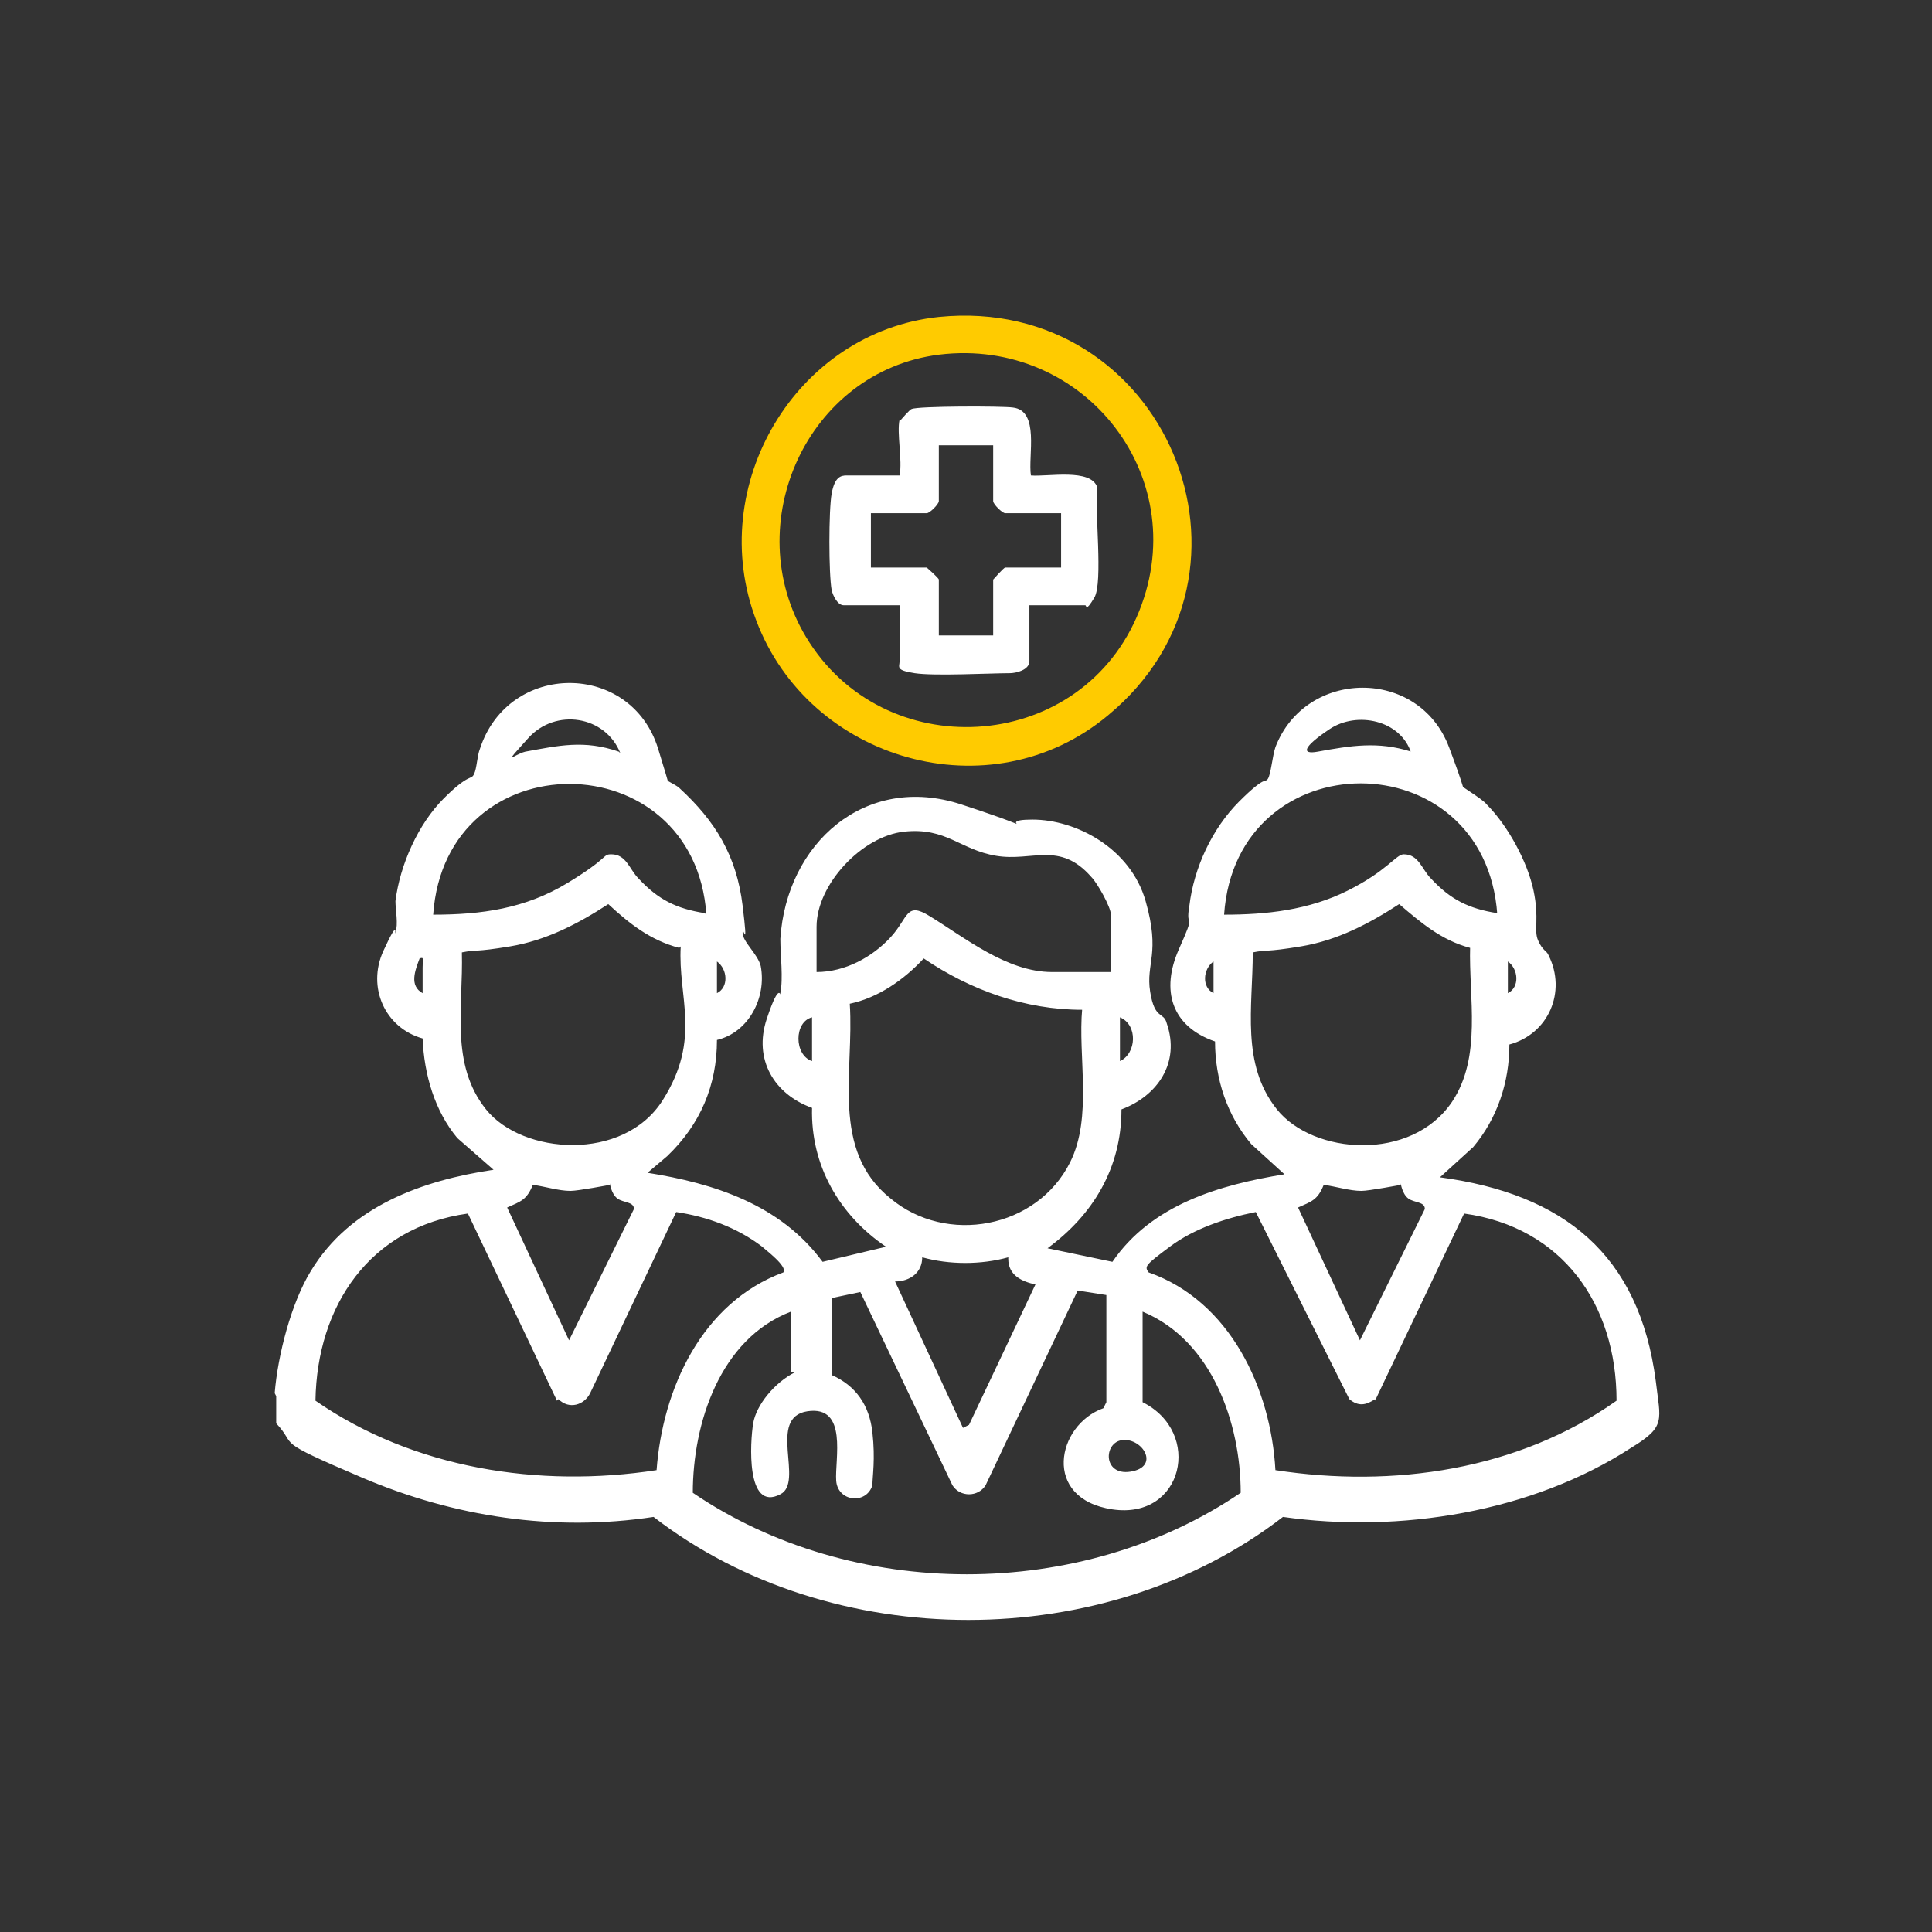
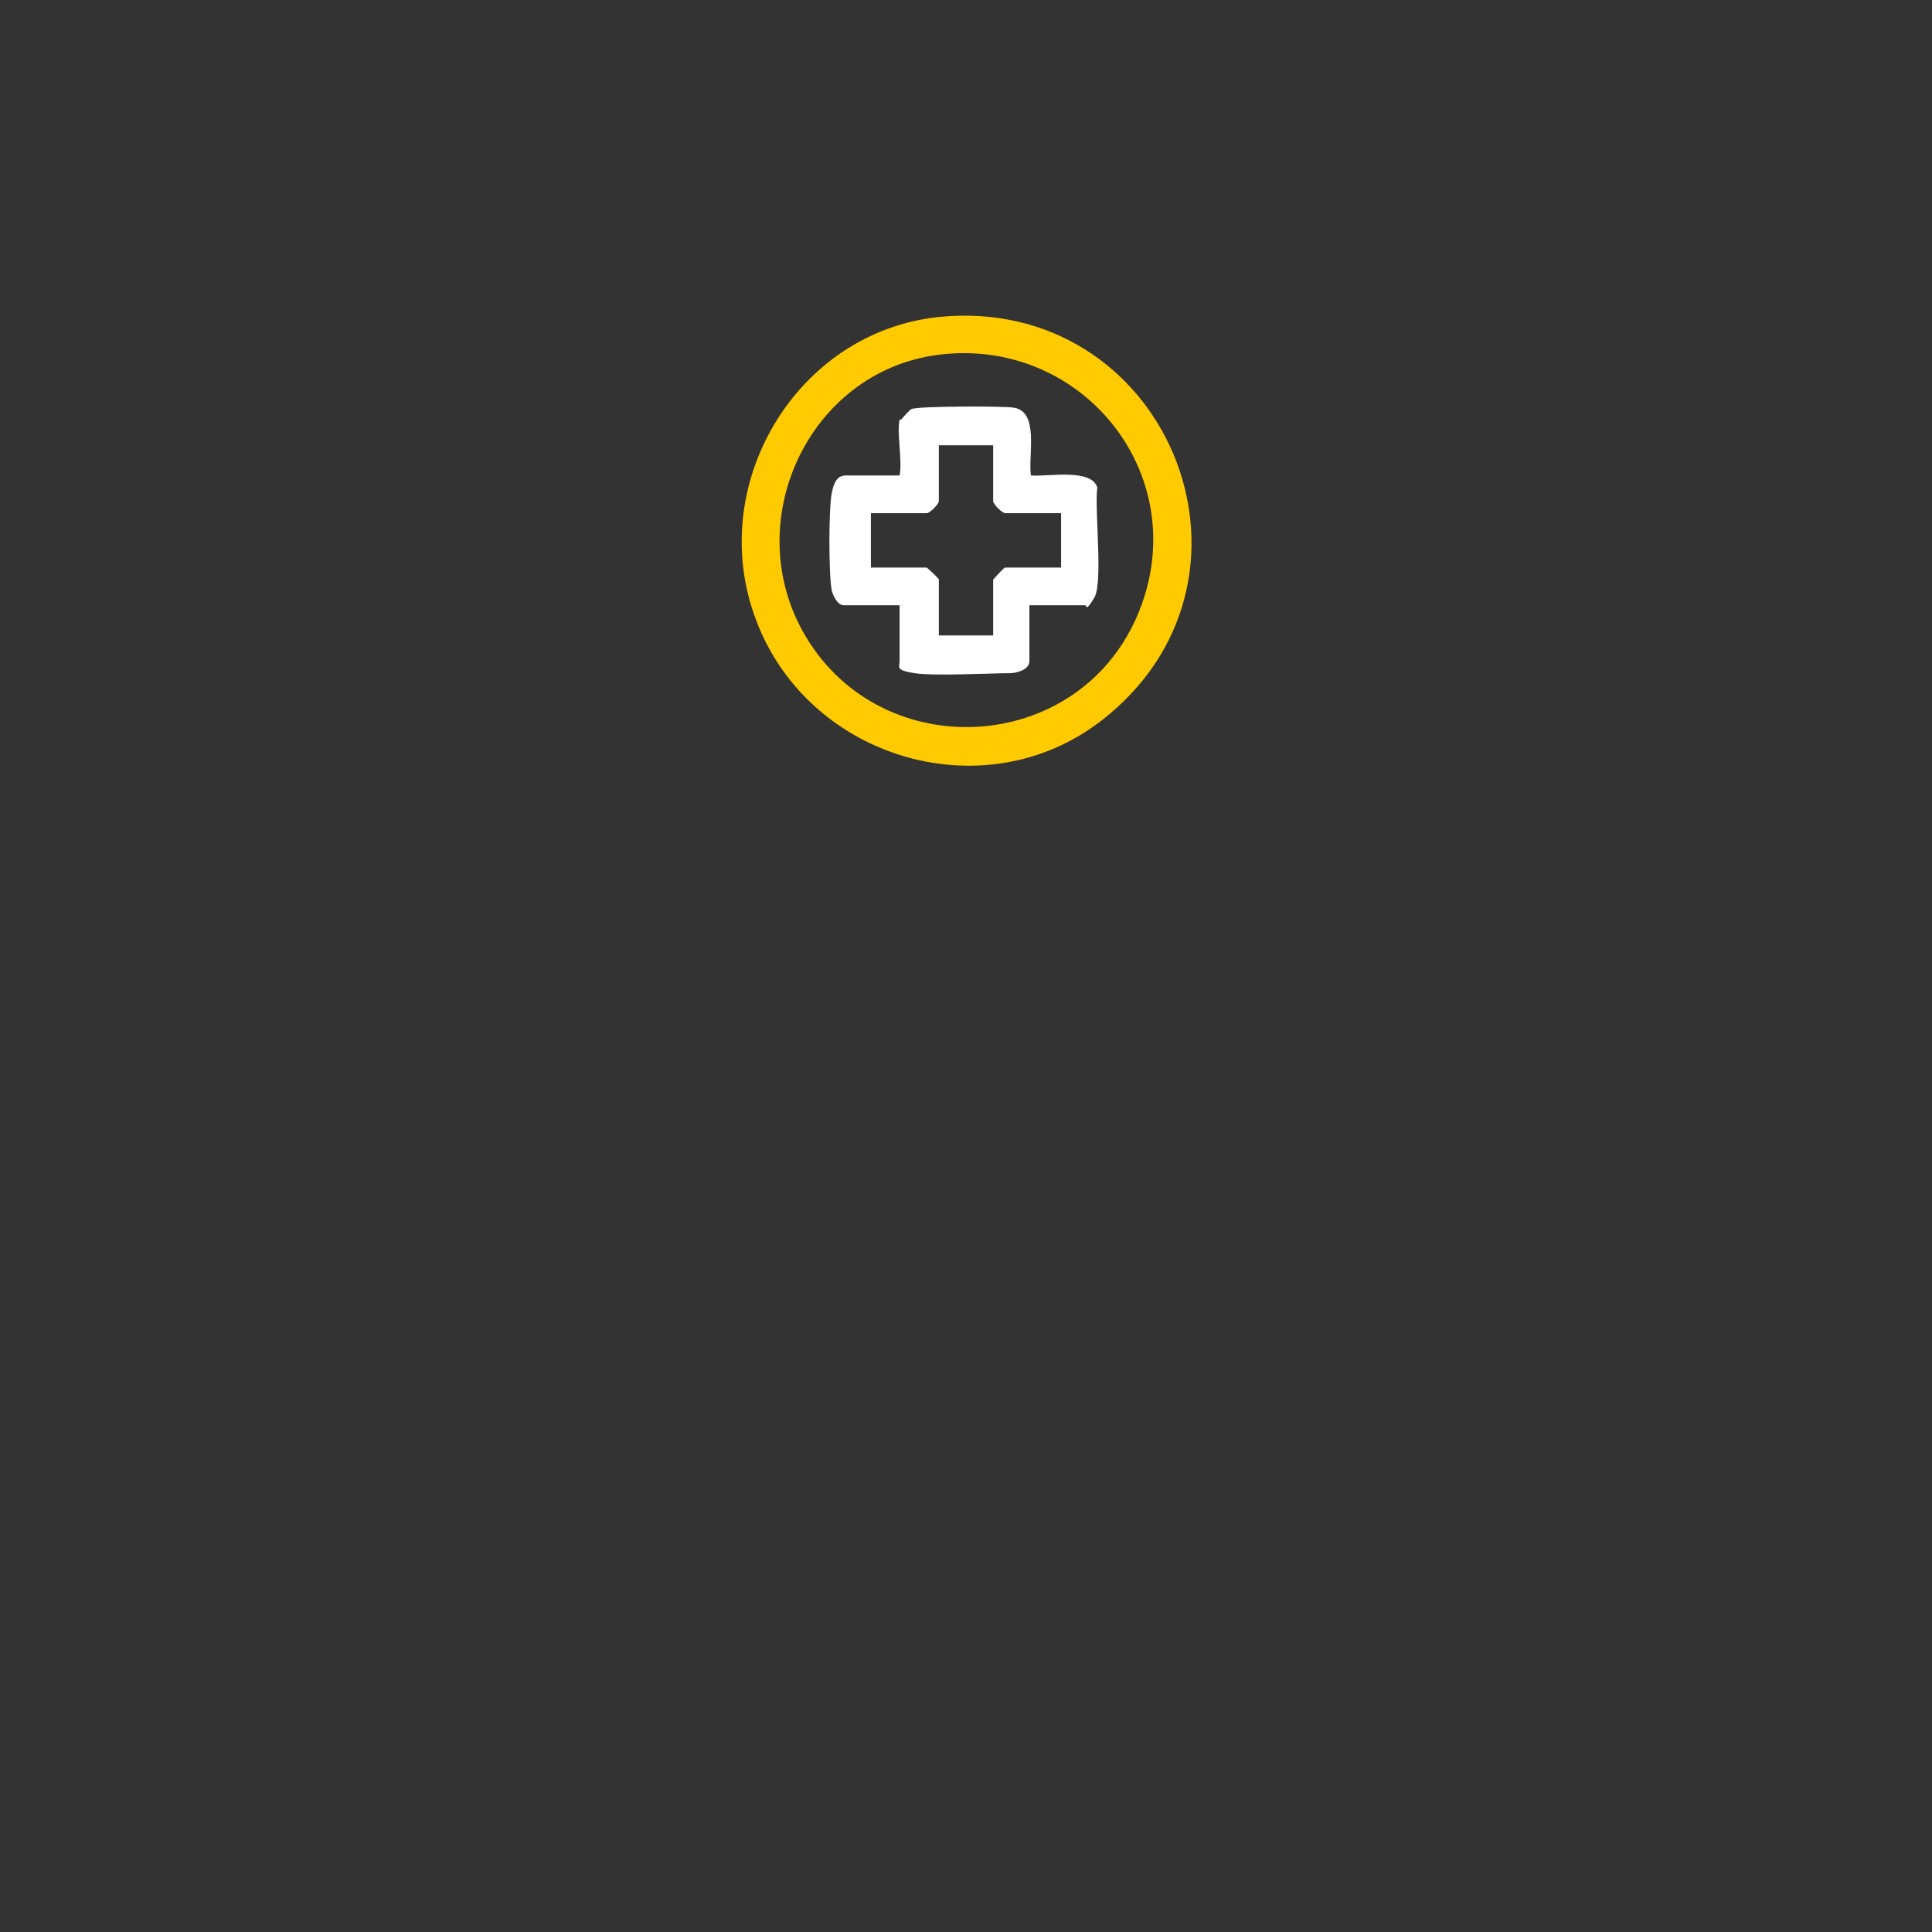
<svg xmlns="http://www.w3.org/2000/svg" id="Livello_1" version="1.1" viewBox="0 0 128 128">
  <rect x="0" y="0" width="128" height="128" fill="#333333" stroke="none" />
  <defs>
    <style>
      .st0 {
        fill: #ffcb00;
      }

      .st1 {
        fill: #fff;
      }
    </style>
  </defs>
-   <path class="st1" d="M18.2,92.3c.2-2.5,1.1-6,2.4-8.1,2.6-4.3,7.4-6,12.1-6.7l-2.4-2.1c-1.5-1.8-2.2-4.2-2.3-6.6-2.5-.7-3.7-3.4-2.6-5.8s.7-.9.8-1.2c.2-.6,0-1.5,0-2.1.3-2.4,1.5-5.1,3.2-6.8s1.8-1.2,2-1.6.2-1.2.4-1.7c1.9-5.8,10-5.8,11.8,0s.3,1.8.3,1.9.9.5,1.1.7c2.4,2.2,3.8,4.5,4.2,7.8s0,1.2,0,1.8,1,1.4,1.2,2.2c.4,2.1-.8,4.4-2.9,4.9,0,3-1.1,5.6-3.3,7.7l-1.3,1.1c4.4.7,8.8,2.1,11.6,5.9l4.2-1c-3.1-2.1-5-5.4-4.9-9.2-2.5-.9-3.9-3.2-3-5.9s.9-1.3.9-1.7c.2-1,0-2.5,0-3.6.4-6.3,5.6-11,12-8.9,6.4,2.1,1.8,1,4.7,1s6.5,1.9,7.5,5.4,0,4.1.3,6,.9,1.3,1.1,2.1c.9,2.6-.6,4.8-3,5.7,0,3.9-1.9,7-4.9,9.2l4.3.9c2.6-3.8,7.1-5.1,11.4-5.8l-2.2-2c-1.6-1.9-2.4-4.3-2.4-6.8-2.9-1-3.6-3.4-2.4-6.1s.4-1.2.7-2.9c.3-2.5,1.5-5.1,3.3-6.9s1.7-1.2,1.9-1.5.3-1.5.5-2.1c2-5.2,9.5-5.3,11.5,0s.4,2.1.5,2.3,1.7,1.1,2,1.5c1.4,1.4,2.7,3.8,3.1,5.7s0,2.6.3,3.3.6.7.7,1c1.2,2.4,0,5.2-2.6,5.9,0,2.5-.8,4.9-2.4,6.8l-2.2,2c8.2,1.1,13.2,5.1,14.3,13.5.3,2.6.7,3-1.6,4.4-6.6,4.3-15.4,5.7-23.1,4.6-11.8,9.1-29.9,9.1-41.7,0-6.6,1-13.2,0-19.3-2.6s-4.2-2-5.7-3.6v-1.8ZM41.1,49.9c-1-2.5-4.3-3-6.1-1s-1,1.1-.2.9c2.2-.4,3.9-.8,6.2,0h0ZM93.5,49.9c-.7-2.2-3.6-2.8-5.4-1.6s-1.9,1.7-.8,1.5c2.2-.4,4-.7,6.2,0h0ZM46.8,60.6c-.8-11.5-17.3-11.6-18.1,0,3.2,0,6.1-.4,8.9-2.1s2.3-1.9,2.9-1.9c1,0,1.2,1,1.8,1.6,1.3,1.4,2.5,2,4.4,2.3h0ZM99.2,60.6c-.8-11.6-17.3-11.6-18.1,0,2.8,0,5.6-.3,8.2-1.6s3.2-2.4,3.7-2.4c1,0,1.2,1,1.8,1.6,1.3,1.4,2.5,2,4.4,2.3h0ZM73.6,64.4v-3.8c0-.5-.9-2.1-1.3-2.5-2.1-2.4-3.9-1-6.3-1.4s-3.3-1.9-6.1-1.6-5.8,3.5-5.8,6.3v3c1.9,0,3.7-1,4.9-2.3s1-2.4,2.6-1.4c2.3,1.4,5.1,3.7,8.1,3.7h3.9ZM45,62.8c-1.9-.5-3.3-1.6-4.7-2.9-2,1.3-4.1,2.4-6.5,2.8s-2.2.2-3.2.4c.1,3.6-.8,7.4,1.6,10.4s9.1,3.5,11.7-.6,1-6.8,1.2-10.2h0ZM97.4,62.8c-1.9-.5-3.3-1.7-4.7-2.9-2,1.3-4.1,2.4-6.5,2.8s-2.2.2-3.2.4c0,3.6-.8,7.4,1.6,10.4s8.9,3.5,11.6-.5c2-3,1.1-6.9,1.2-10.3h0ZM28,65.8v-1.7c0-.6.1-.7-.2-.6-.3.8-.7,1.8.2,2.3ZM71.7,66.9c-3.8,0-7.4-1.3-10.5-3.4-1.3,1.4-3,2.6-4.9,3,.3,4.5-1.3,9.7,2.7,12.9,3.7,3.1,9.7,2,11.9-2.4,1.5-3,.5-7,.8-10.2h0ZM47.5,65.8c.8-.4.7-1.6,0-2.1v2.1ZM80.4,65.8v-2.1c-.7.5-.8,1.7,0,2.1ZM99.9,65.8c.8-.4.7-1.6,0-2.1v2.1ZM53.8,67.4c-1.2.3-1.2,2.5,0,2.9v-2.9ZM74.2,70.3c1.1-.5,1.2-2.4,0-2.9v2.9ZM40.4,78.5c0,0-2.1.4-2.6.4-.8,0-1.7-.3-2.5-.4-.4,1-.8,1.1-1.7,1.5l4.1,8.8,4.3-8.7c0-.5-.7-.4-1.1-.7s-.5-1-.5-1h0ZM92.8,78.5c0,0-2.1.4-2.6.4-.8,0-1.7-.3-2.5-.4-.4,1-.8,1.1-1.7,1.5l4.1,8.8,4.3-8.7c0-.5-.7-.4-1.1-.7s-.5-1-.5-1h0ZM36.9,92.8l-5.9-12.4c-6.5.9-10,6.1-10.1,12.4,6.5,4.5,14.8,5.8,22.6,4.6.4-5.4,3-11.1,8.4-13.1.3-.4-1.2-1.5-1.4-1.7-1.7-1.3-3.7-2-5.7-2.3l-5.7,12c-.4.8-1.4,1.1-2.1.4h0ZM91.1,92.7c-.6.4-1.1.5-1.7,0l-6.2-12.4c-2,.4-4.1,1.1-5.7,2.3s-1.7,1.3-1.4,1.7c5.4,1.9,8.1,7.7,8.4,13.1,7.8,1.2,16.1,0,22.6-4.6,0-6.4-3.6-11.5-10.1-12.4l-5.9,12.4h0ZM66.8,83.3c-1.8.5-3.9.5-5.7,0,0,1-.8,1.6-1.8,1.6l4.5,9.7.4-.2,4.4-9.3c-.9-.2-1.8-.6-1.8-1.7h0ZM52.4,90.9v-4c-4.7,1.8-6.5,7.4-6.5,12,10.6,7.2,25.7,7.2,36.3,0,0-4.6-1.9-10.1-6.5-12v6c4,2,2.7,7.8-2,7.1s-3.7-5.6-.6-6.7l.2-.4v-7.1c0,0-1.9-.3-1.9-.3l-6.1,12.9c-.5.8-1.7.8-2.2,0l-6.1-12.8-1.9.4v5.1c1.6.7,2.5,2,2.7,3.8s0,2.9,0,3.5c-.4,1.3-2.3,1.1-2.4-.3s.8-5-1.9-4.6-.2,4.7-1.8,5.5c-2.3,1.2-2-3.5-1.8-4.7s1.4-2.7,2.8-3.4h-.3ZM74.5,95.4c-1.4,0-1.5,2.4.4,2.1s.9-2.1-.4-2.1Z" />
  <path class="st0" d="M62.2,21c15-1.5,22.7,16.9,11.2,26.4-7.8,6.5-19.8,3-23.3-6.3-3.4-8.9,2.6-19.1,12.1-20.1ZM62.2,23.5c-8.7,1.1-13.3,11.2-8.8,18.7,5.1,8.5,17.9,7.8,21.9-1.3s-3.4-18.6-13.1-17.4Z" />
  <path class="st1" d="M59.7,27.8s.6-.7.7-.7c.4-.2,6-.2,6.7-.1,1.8.2,1,3.2,1.2,4.5,1.1.1,4-.5,4.4.8-.2,1.4.4,6.3-.2,7.3s-.5.5-.6.5h-3.7v3.7c0,.6-.9.8-1.3.8-1.3,0-5,.2-6.3,0s-1-.4-1-.8v-3.7h-3.7c-.4,0-.7-.6-.8-1-.2-1.1-.2-5.3,0-6.4s.6-1.2,1-1.2h3.5c.2-1-.2-2.8,0-3.7h0ZM65.8,29.5h-3.6v3.7c0,.2-.6.8-.8.8h-3.7v3.6h3.7s.8.7.8.8v3.7h3.6v-3.7s.7-.8.8-.8h3.7v-3.6h-3.7c-.2,0-.8-.6-.8-.8v-3.7Z" />
</svg>